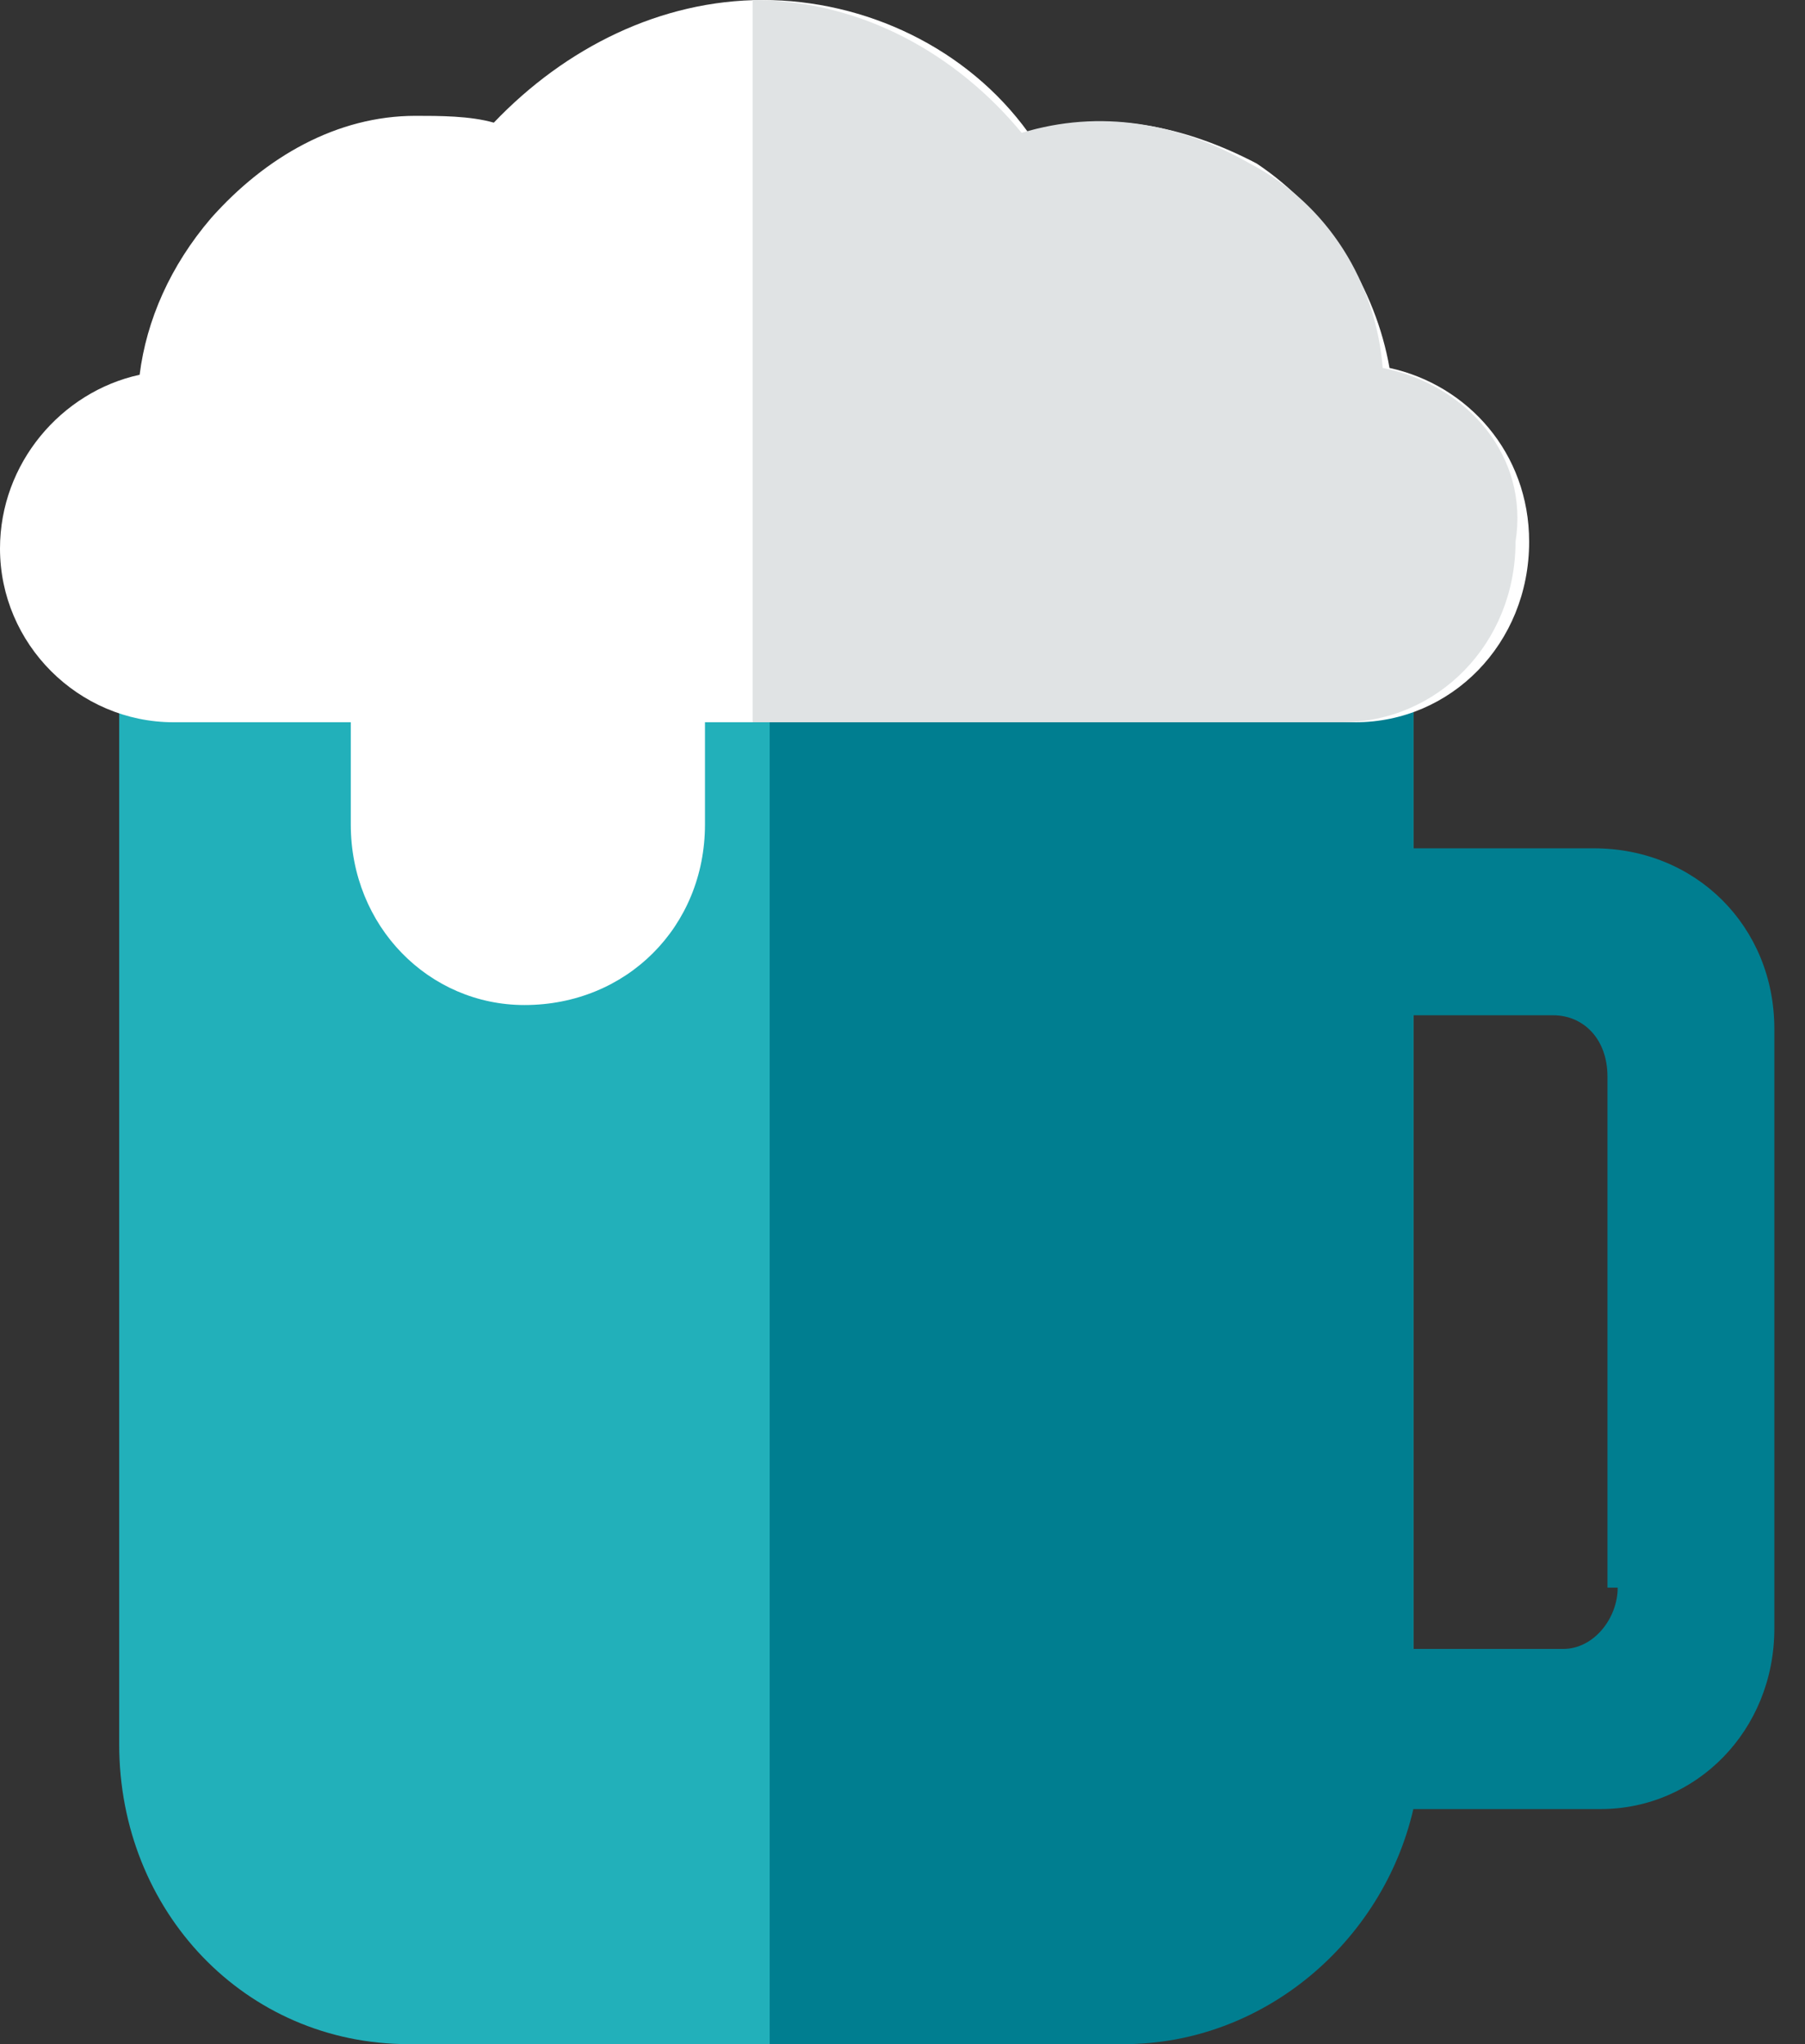
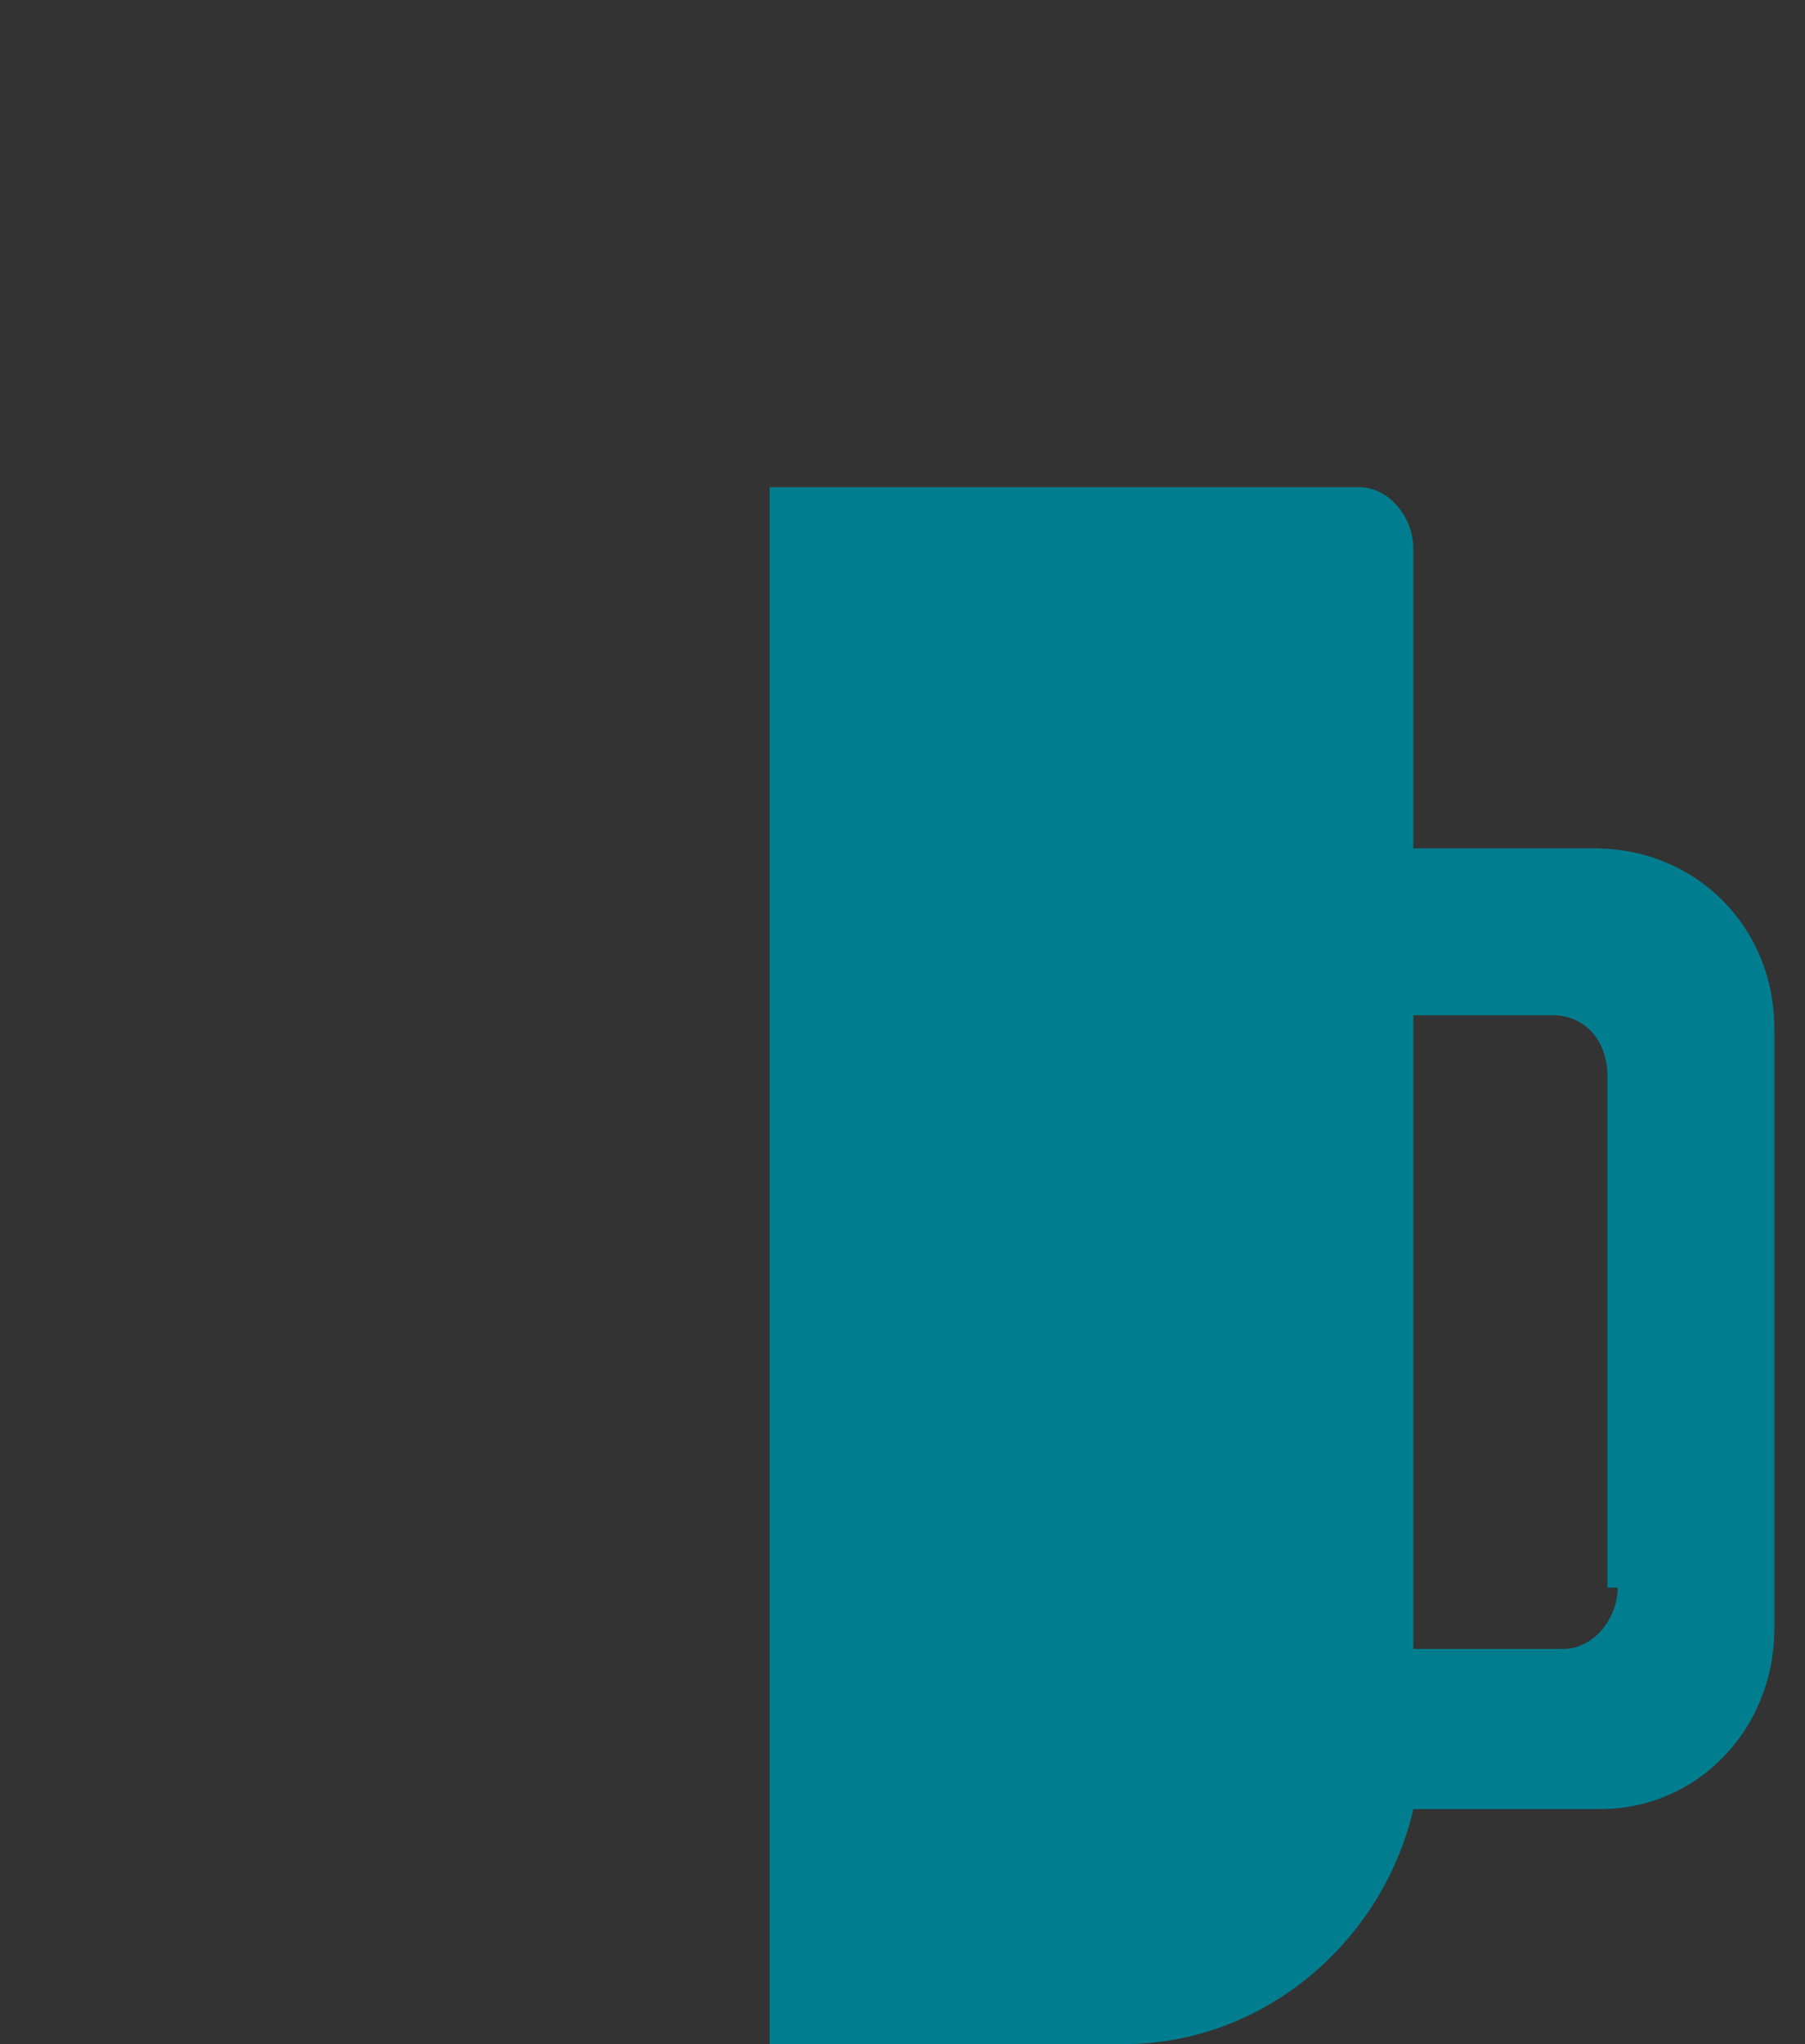
<svg xmlns="http://www.w3.org/2000/svg" version="1.1" id="Calque_1" x="0px" y="0px" viewBox="0 0 53 60" style="enable-background:new 0 0 53 60;" xml:space="preserve">
  <rect x="0" y="0" width="53" height="60" fill="#333333" stroke="none" />
  <style type="text/css">
	.st0{fill:#22B0BA;}
	.st1{fill:#007E90;}
	.st2{fill:#FFFFFF;}
	.st3{fill:#E0E3E4;}
</style>
-   <path id="Path" class="st0" d="M32.7,60H12c-4.8,0-8.5-3.9-8.5-8.8V16.2c0-0.9,0.7-1.8,1.6-1.8h34.6c0.9,0,1.8,0.7,1.8,1.8v35.1  C41.5,56.1,37.6,60,32.7,60z" />
  <path id="Shape" class="st1" d="M46.8,24.9h-5.3v-8.8c0-0.9-0.7-1.8-1.6-1.8H22.6V60H33c4.1,0,7.6-3,8.5-6.9H47  c2.8,0,5.1-2.3,5.1-5.3V30.2C52.1,27.2,49.8,24.9,46.8,24.9z M47.5,46.6c0,0.9-0.7,1.8-1.6,1.8h-4.4V29.8h4.1c0.9,0,1.6,0.7,1.6,1.8  v15H47.5z" />
-   <path id="Path_2_" class="st2" d="M15.4,29.5c-2.8,0-5.1-2.3-5.1-5.3v-3H5.1c-2.8,0-5.1-2.3-5.1-5.1c0-2.5,1.8-4.6,4.1-5.1  c0.2-1.6,0.9-3.2,2.1-4.6c1.6-1.8,3.7-3,6-3c0.7,0,1.6,0,2.3,0.2C16.6,1.4,19.4,0,22.4,0s6,1.4,7.8,3.9c2.3-0.7,4.6-0.2,6.7,0.9  c2.1,1.4,3.5,3.7,3.9,6c2.3,0.5,4.1,2.5,4.1,5.1c0,3-2.3,5.3-5.1,5.3H20.7v3C20.7,27.2,18.4,29.5,15.4,29.5z" />
-   <path id="Path_3_" class="st3" d="M40.6,10.8c-0.2-2.5-1.6-4.8-3.9-6c-2.1-1.2-4.4-1.6-6.7-0.9C28.1,1.6,25.3,0,22.1,0v21.2h17.3  c2.8,0,5.1-2.3,5.1-5.3C44.9,13.4,43.1,11.3,40.6,10.8z" />
</svg>